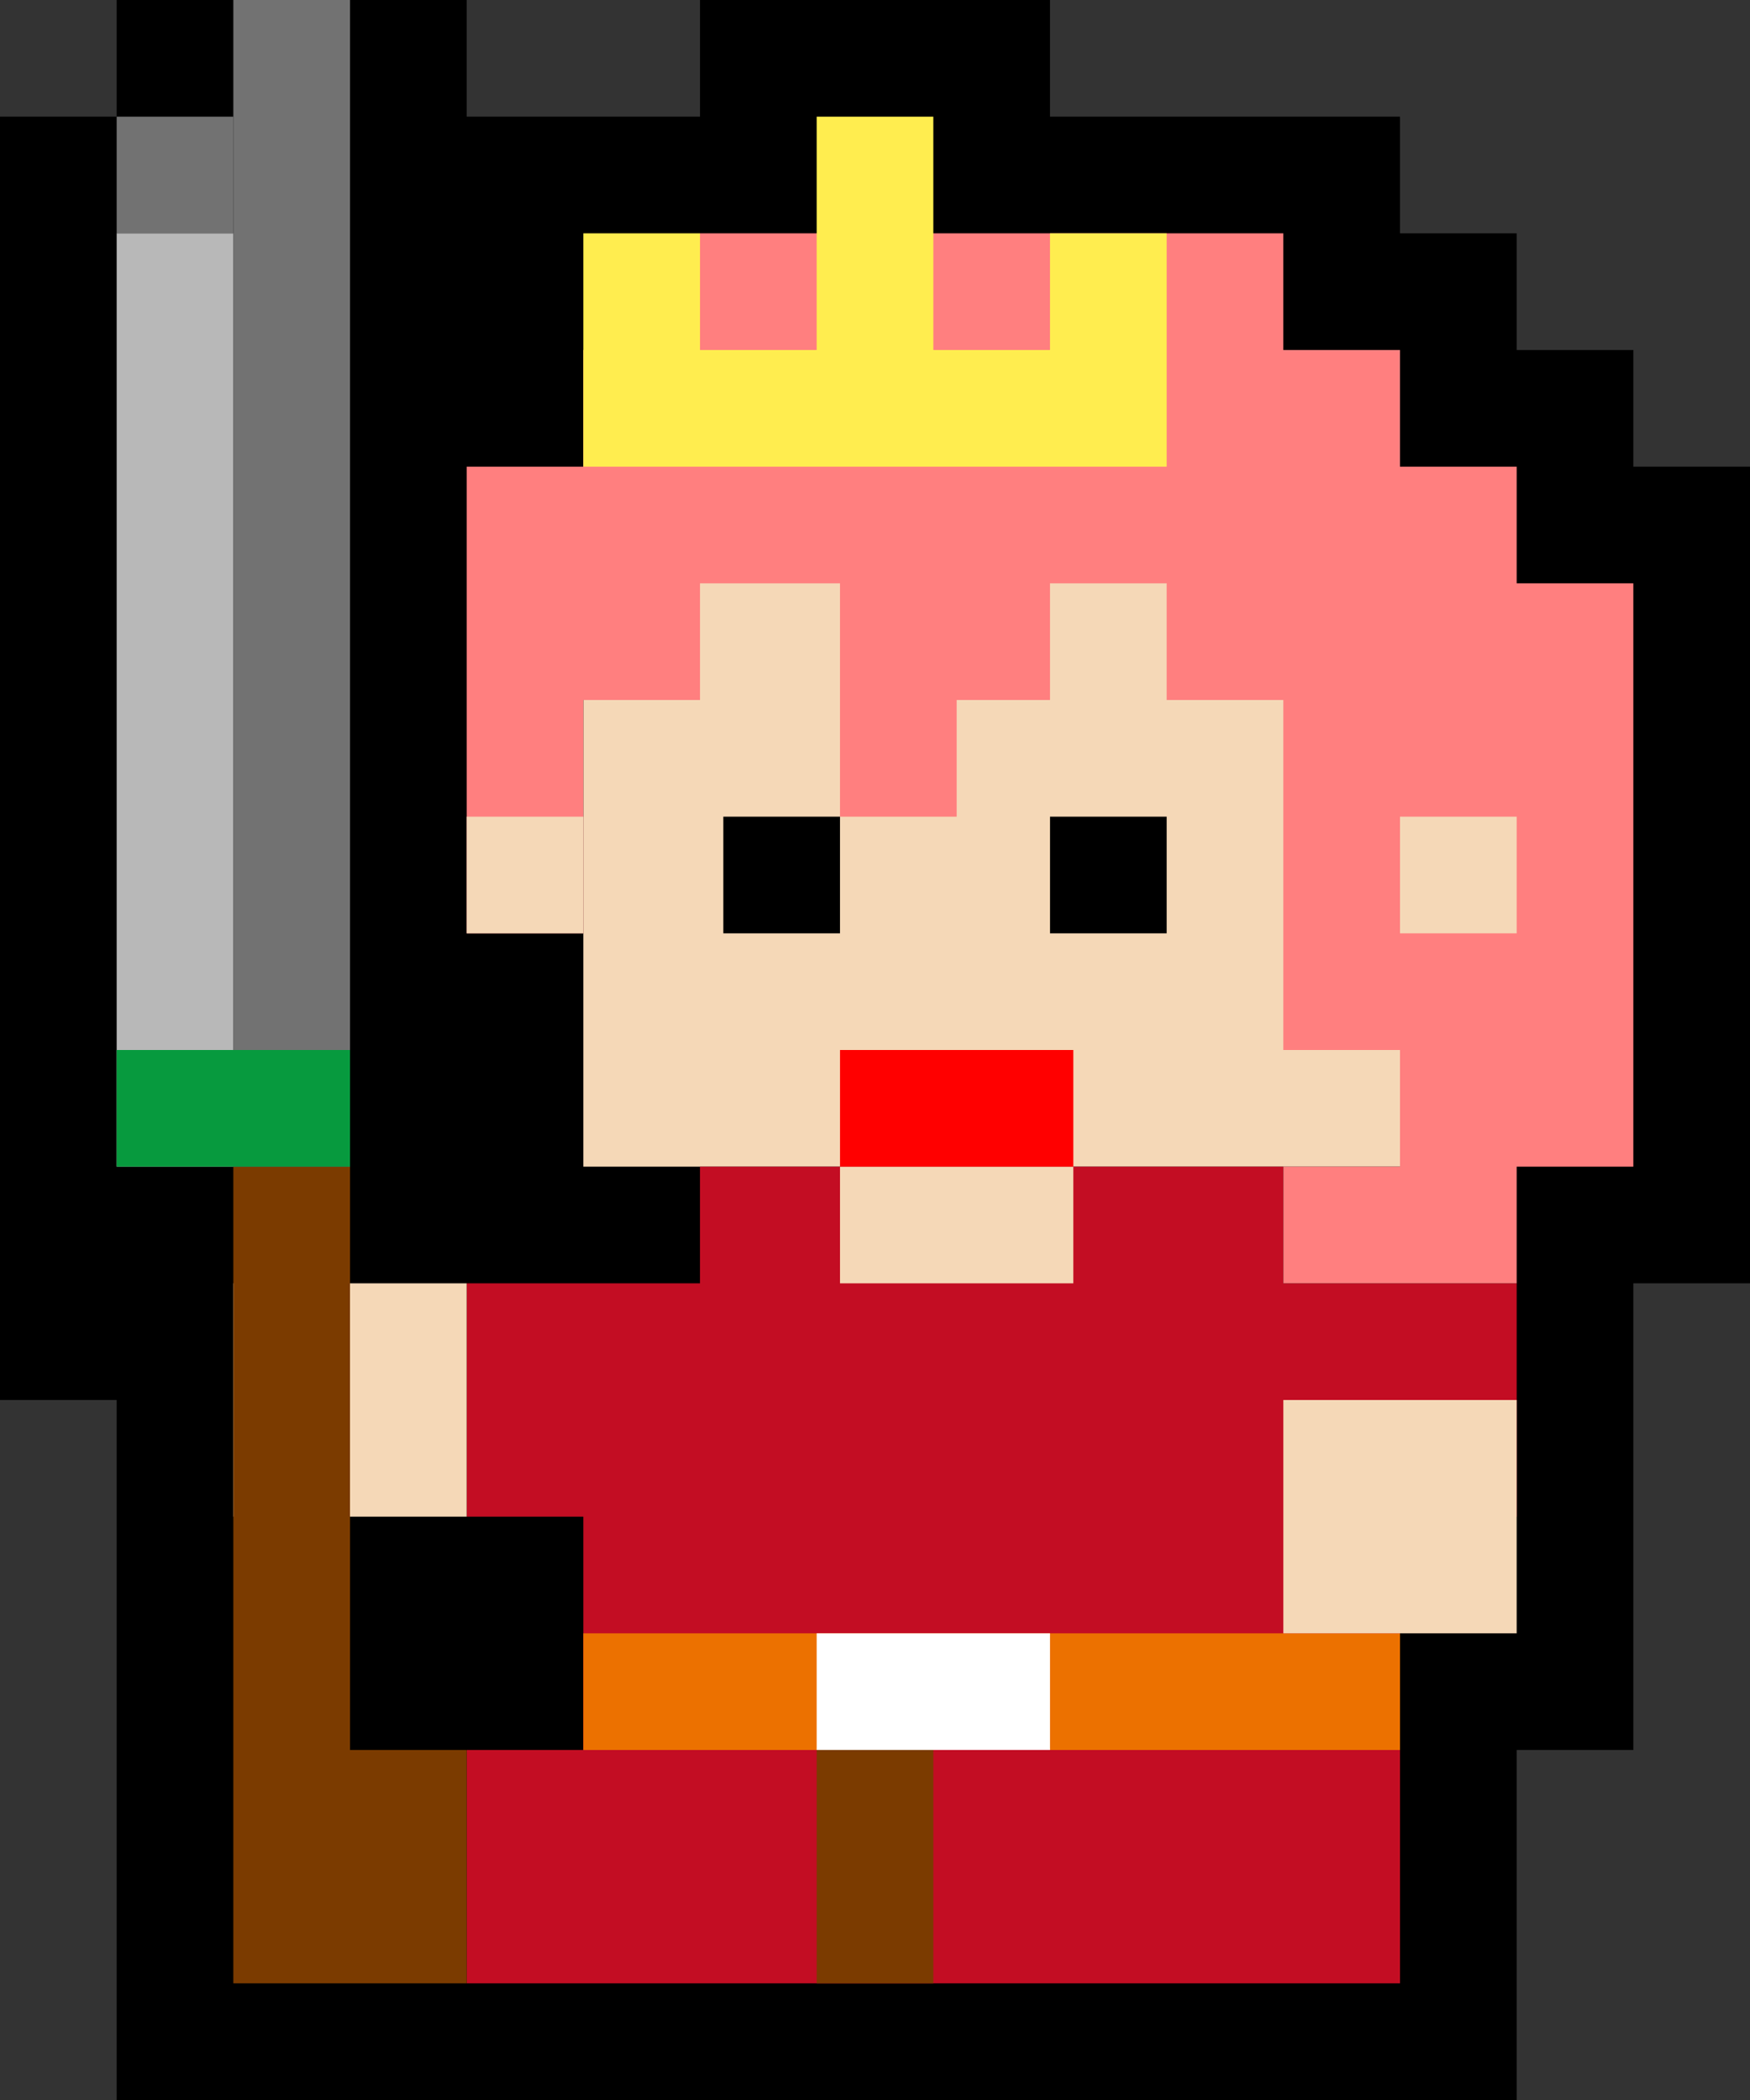
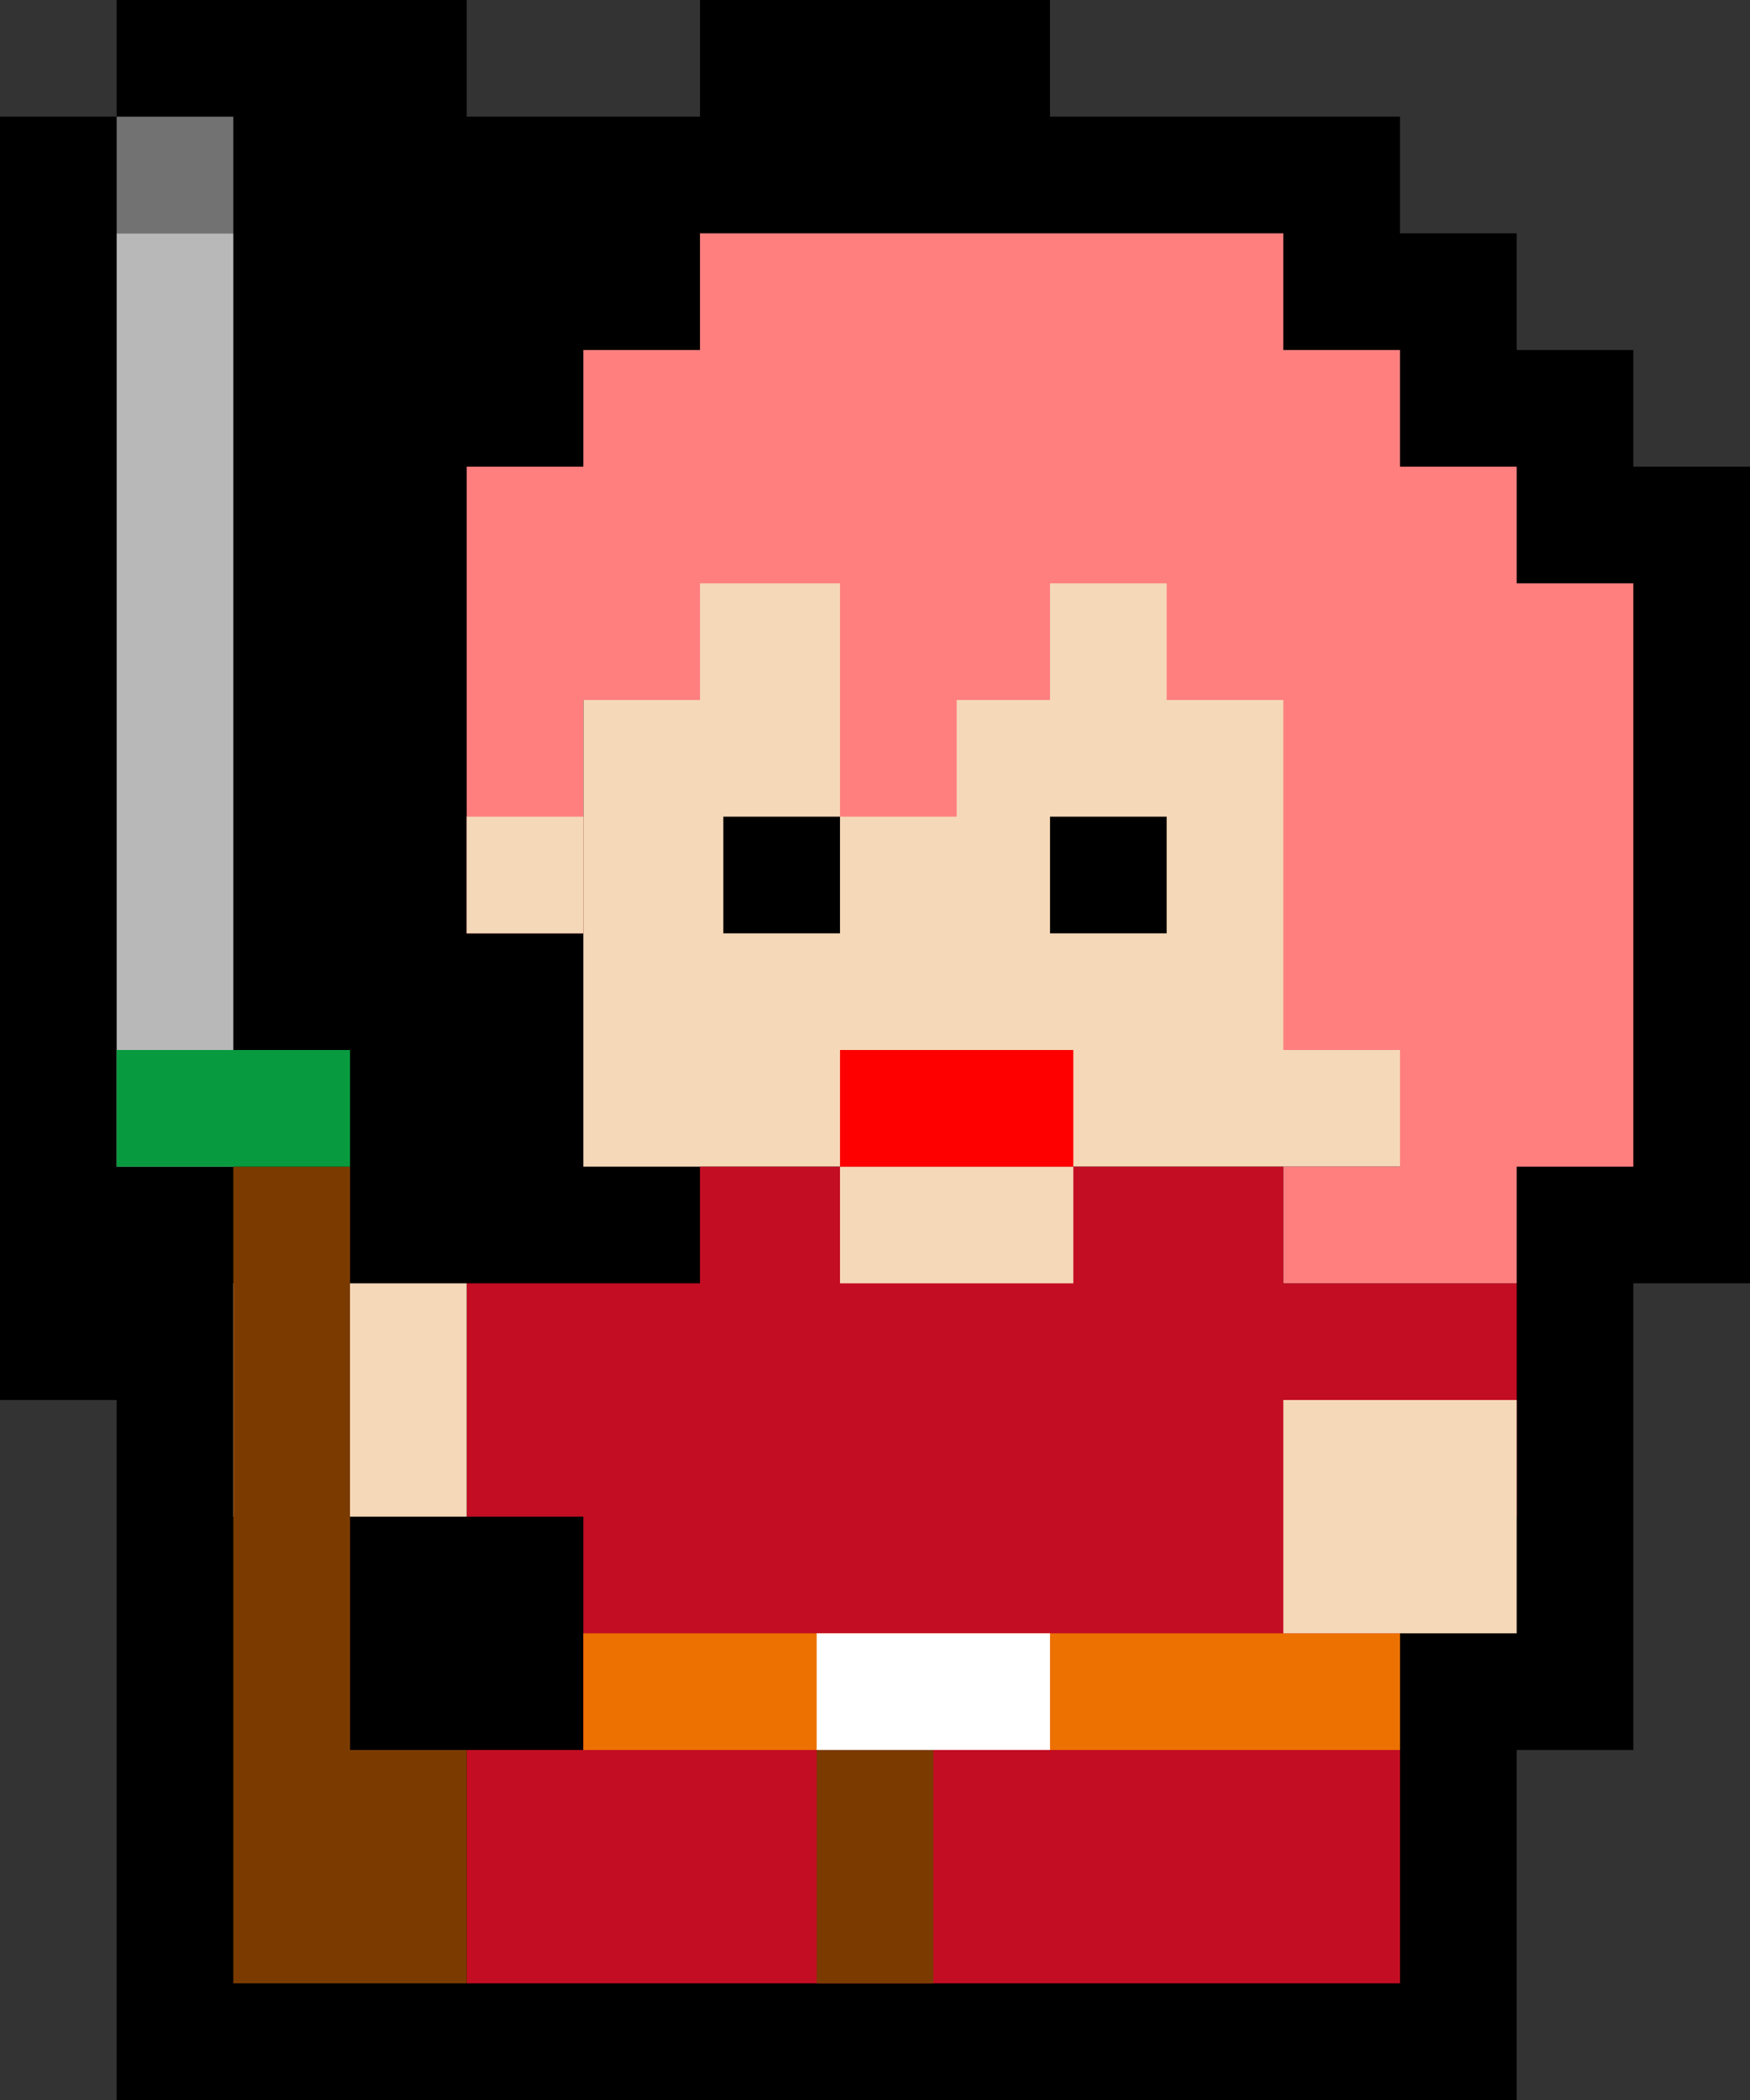
<svg xmlns="http://www.w3.org/2000/svg" width="150" height="180" viewBox="0 0 150 180" fill="none">
  <rect x="0" y="0" width="150" height="180" fill="#333333" stroke="none" />
  <path d="M130 180H10V140V120H0V10H10V0H40V10H60V0H90V10H120V20H130V30H140V40H150V110H140V150H130V180Z" fill="black" />
  <rect x="120" y="80" width="20" height="10" fill="black" />
  <rect x="50" y="40" width="70" height="60" fill="#F5D8B7" />
  <path d="M120 130V170H40V150H50V130H40V110H60V100H110V110H130V130H120Z" fill="#C30D23" />
  <rect x="72" y="100" width="20" height="10" fill="#F5D8B7" />
  <rect x="50" y="140" width="70" height="10" fill="#EC7100" />
  <rect x="70" y="140" width="20" height="10" fill="white" />
  <rect x="110" y="120" width="20" height="20" fill="#F5D8B7" />
  <rect x="40" y="150" width="20" height="10" transform="rotate(90 40 150)" fill="#7B3B00" />
  <rect x="80" y="150" width="20" height="10" transform="rotate(90 80 150)" fill="#7B3B00" />
  <rect x="90" y="70" width="10" height="10" fill="black" />
  <rect x="62" y="70" width="10" height="10" fill="black" />
  <rect x="72" y="90" width="20" height="10" fill="#FF0000" />
  <rect x="20" y="110" width="20" height="20" fill="#F5D8B7" />
  <path d="M130 110H120H110V100H120L120 90H110L110 60H100V50H90V60H82V70H72V50H60V60H50V80H40V40H50V30H60V20H110V30H120V40H130V50H140V100H130V110Z" fill="#FF7F7F" />
  <path d="M40 70H50V80H40V70Z" fill="#F5D8B7" />
-   <path d="M120 70H130V80H120V70Z" fill="#F5D8B7" />
+   <path d="M120 70V80H120V70Z" fill="#F5D8B7" />
  <rect x="10" y="10" width="10" height="10" fill="#727272" />
  <rect x="20" y="100" width="10" height="70" fill="#7B3B00" />
-   <rect x="20" width="10" height="100" fill="#727272" />
  <rect x="10" y="20" width="10" height="80" fill="#B8B8B8" />
  <rect x="10" y="90" width="20" height="10" fill="#079A3E" />
-   <path d="M100 30V40H50V30V20H60V30H70V10H80V30H90V20H100V30Z" fill="#FFED4F" />
</svg>